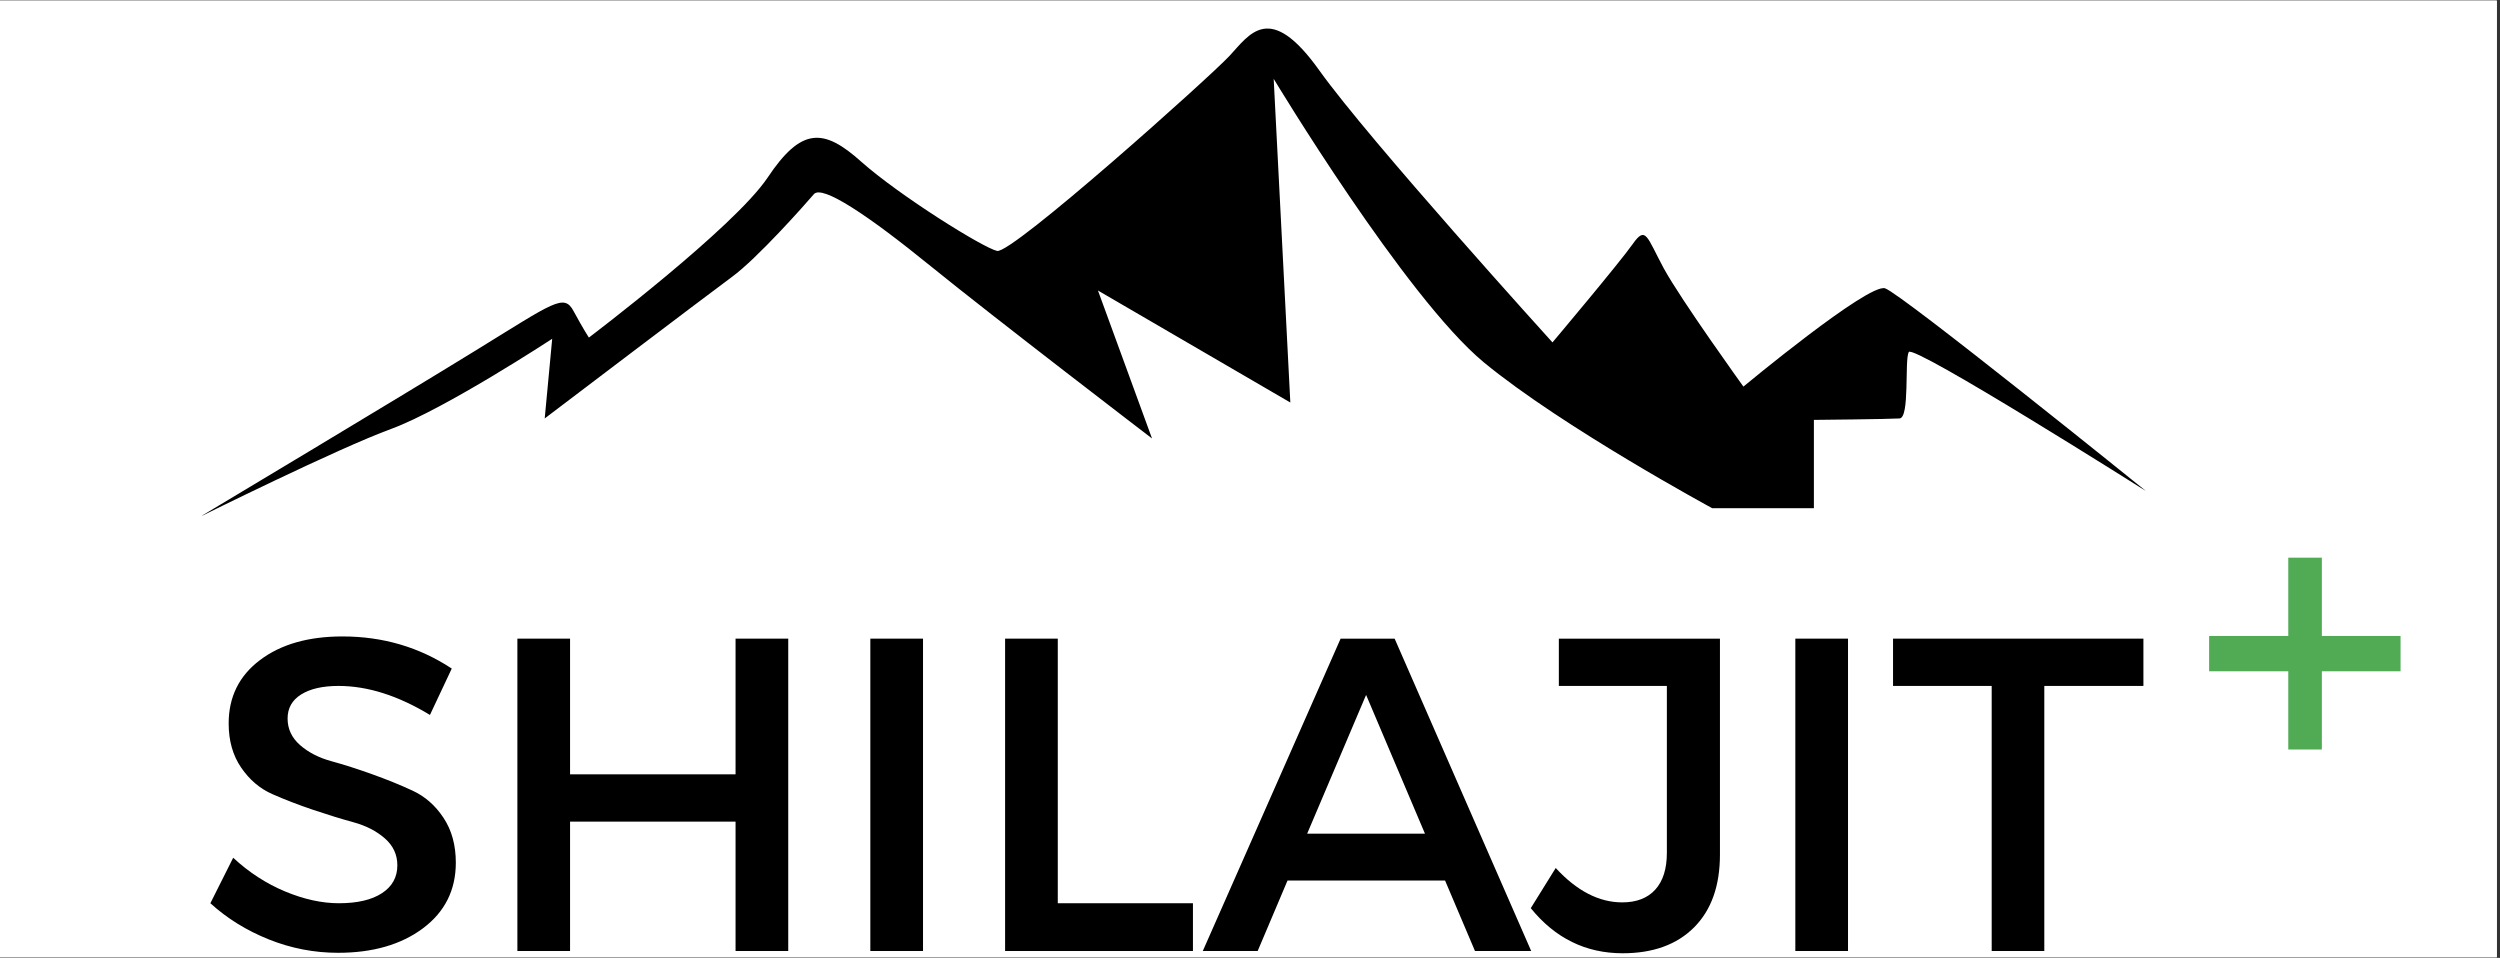
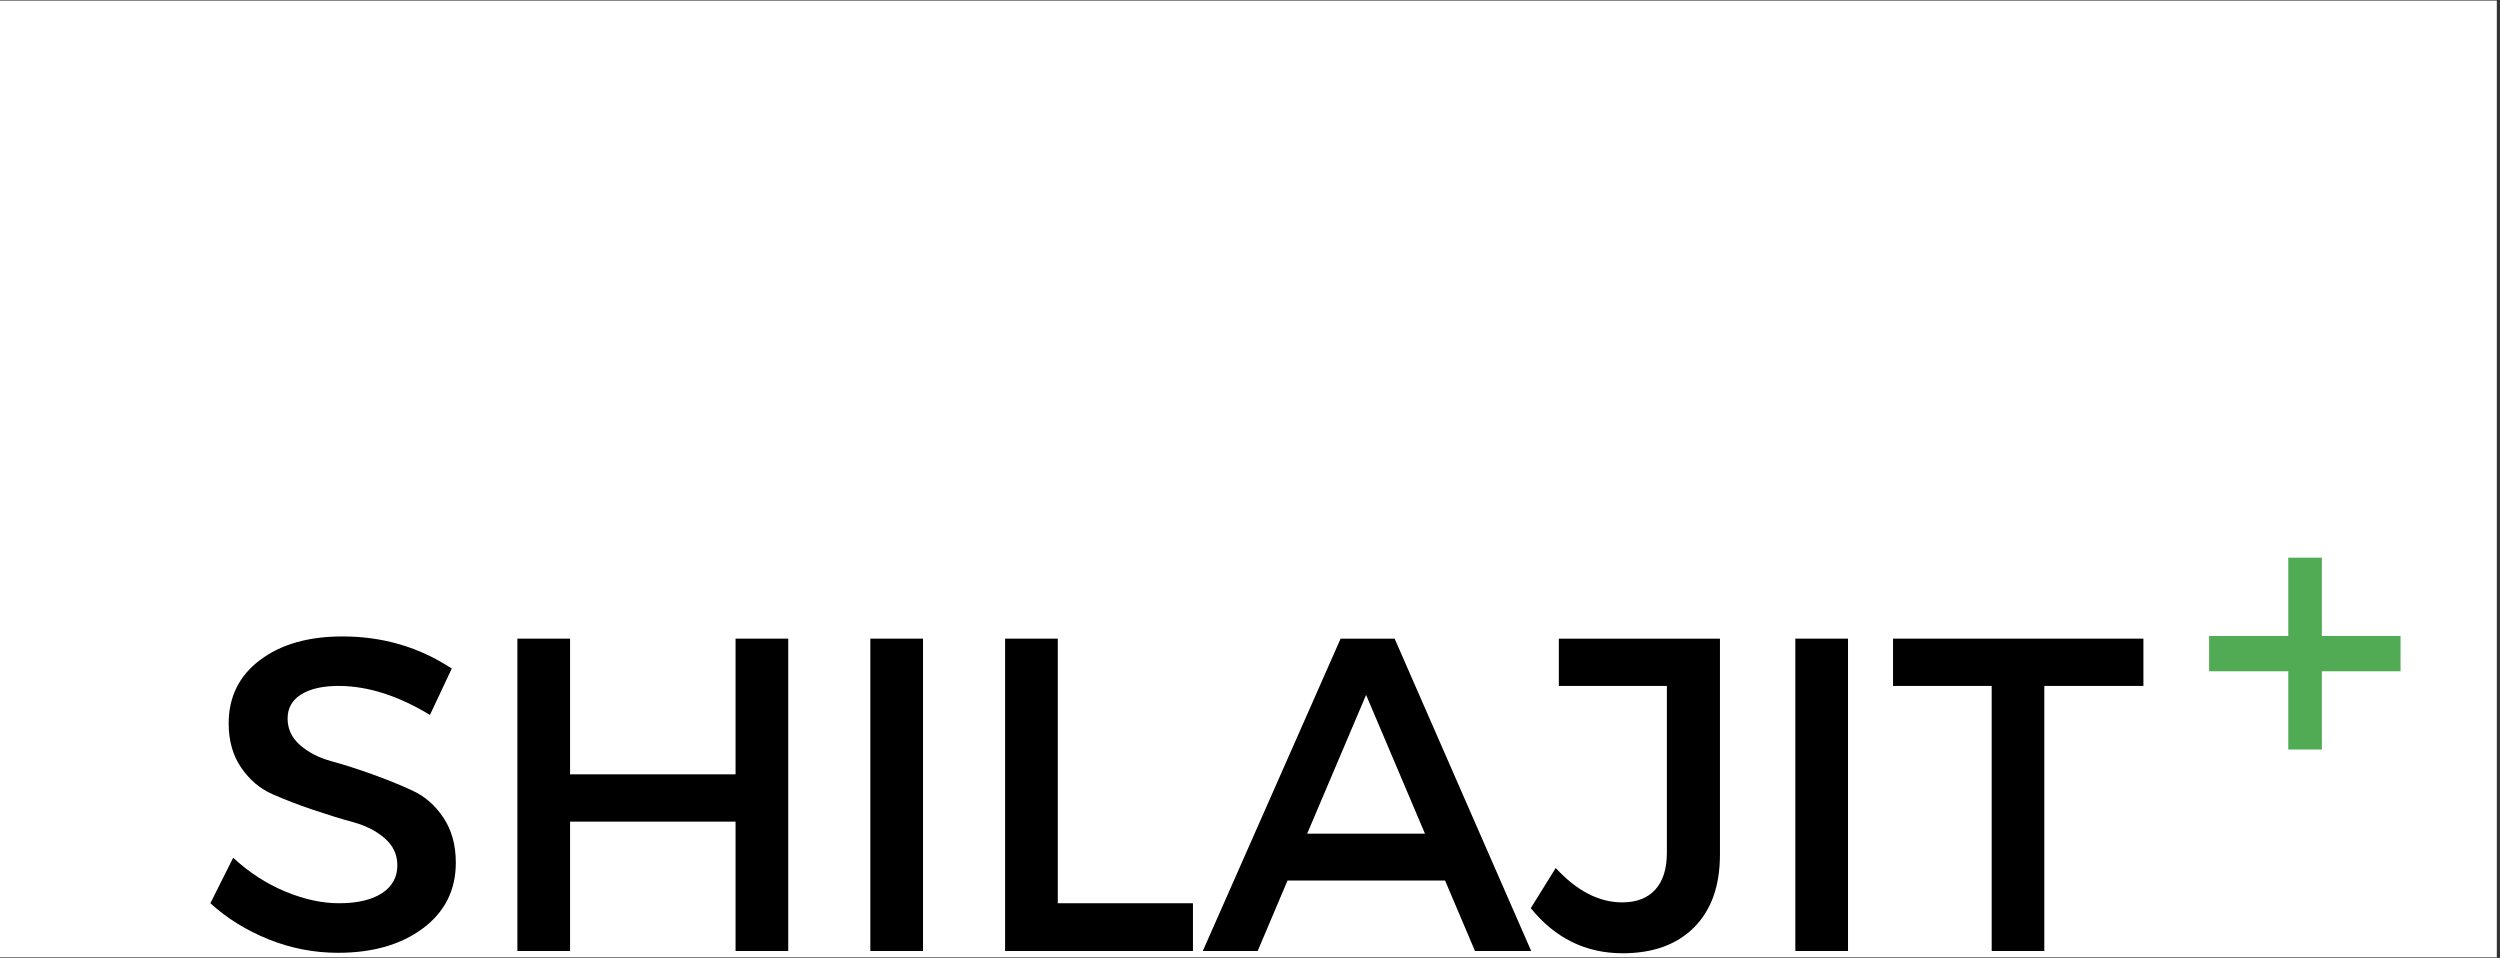
<svg xmlns="http://www.w3.org/2000/svg" version="1.0" preserveAspectRatio="xMidYMid meet" height="300" viewBox="0 0 587.25 225" zoomAndPan="magnify" width="783">
  <rect x="0" y="0" width="587.25" height="225" fill="#333333" stroke="none" />
  <defs>
    <g />
    <clipPath id="21dc5522b5">
      <path clip-rule="nonzero" d="M 0 0.145 L 586.5 0.145 L 586.5 224.855 L 0 224.855 Z M 0 0.145" />
    </clipPath>
    <clipPath id="76d1826d8e">
-       <path clip-rule="nonzero" d="M 47 6 L 504.148 6 L 504.148 121.109 L 47 121.109 Z M 47 6" />
-     </clipPath>
+       </clipPath>
  </defs>
  <g clip-path="url(#21dc5522b5)">
-     <path fill-rule="nonzero" fill-opacity="1" d="M 0 0.145 L 586.5 0.145 L 586.5 224.855 L 0 224.855 Z M 0 0.145" fill="#ffffff" />
    <path fill-rule="nonzero" fill-opacity="1" d="M 0 0.145 L 586.5 0.145 L 586.5 224.855 L 0 224.855 Z M 0 0.145" fill="#ffffff" />
  </g>
  <g clip-path="url(#76d1826d8e)">
    <path fill-rule="evenodd" fill-opacity="1" d="M 47.039 121.367 C 47.039 121.367 93.195 93.754 111.68 82.359 C 130.219 70.961 132.488 68.863 134.754 73.117 C 137.023 77.312 138.328 79.297 138.328 79.297 C 138.328 79.297 172.293 53.613 180.285 41.762 C 188.223 29.855 193.441 30.023 202.344 38.02 C 211.301 45.957 230.805 58.148 234.207 58.941 C 237.609 59.793 284.105 18.176 288.809 13.129 C 293.516 8.082 298.223 0.145 309.902 16.531 C 321.641 32.973 364.676 80.43 364.676 80.43 C 364.676 80.43 380.438 61.719 383.5 57.355 C 386.617 52.93 386.789 55.539 390.812 63.023 C 394.898 70.508 409.527 90.809 409.527 90.809 C 409.527 90.809 438.895 66.426 442.809 67.73 C 446.723 69.035 504.102 115.359 504.102 115.359 C 504.102 115.359 449.328 80.715 448.363 82.699 C 447.344 84.629 448.648 98.121 446.211 98.293 C 443.773 98.461 426.082 98.633 426.082 98.633 L 426.082 119.383 L 402.211 119.383 C 402.211 119.383 367.113 100.391 348.574 85.137 C 330.09 69.828 299.188 18.516 299.188 18.516 L 303.098 94.551 L 257.91 68.242 L 270.609 102.996 C 270.609 102.996 233.414 74.535 218.617 62.516 C 203.816 50.492 193.102 43.348 191.172 45.617 C 189.188 47.941 177.848 60.758 171.836 65.121 C 165.828 69.543 127.953 98.293 127.953 98.293 L 129.711 79.582 C 129.711 79.582 104.535 96.082 91.945 100.73 C 79.359 105.324 47.039 121.367 47.039 121.367 Z M 47.039 121.367" fill="#000000" />
  </g>
  <g fill-opacity="1" fill="#000000">
    <g transform="translate(46.697, 223.391)">
      <g>
        <path d="M 33.75 -73.891 C 43.25 -73.891 51.805 -71.375 59.422 -66.344 L 54.297 -55.453 C 46.816 -59.992 39.656 -62.266 32.812 -62.266 C 29.102 -62.266 26.18 -61.598 24.047 -60.266 C 21.922 -58.941 20.859 -57.055 20.859 -54.609 C 20.859 -52.16 21.836 -50.078 23.797 -48.359 C 25.754 -46.648 28.195 -45.395 31.125 -44.594 C 34.062 -43.789 37.238 -42.773 40.656 -41.547 C 44.082 -40.328 47.266 -39.035 50.203 -37.672 C 53.141 -36.316 55.566 -34.188 57.484 -31.281 C 59.41 -28.383 60.375 -24.875 60.375 -20.75 C 60.375 -14.32 57.805 -9.188 52.672 -5.344 C 47.535 -1.5 40.879 0.422 32.703 0.422 C 27.109 0.422 21.691 -0.625 16.453 -2.719 C 11.211 -4.82 6.633 -7.656 2.719 -11.219 L 8.078 -21.906 C 11.773 -18.477 15.844 -15.836 20.281 -13.984 C 24.719 -12.141 28.926 -11.219 32.906 -11.219 C 37.238 -11.219 40.609 -12.004 43.016 -13.578 C 45.43 -15.148 46.641 -17.332 46.641 -20.125 C 46.641 -22.633 45.66 -24.742 43.703 -26.453 C 41.742 -28.172 39.297 -29.43 36.359 -30.234 C 33.43 -31.035 30.254 -32.016 26.828 -33.172 C 23.41 -34.328 20.234 -35.551 17.297 -36.844 C 14.359 -38.133 11.91 -40.211 9.953 -43.078 C 7.992 -45.941 7.016 -49.398 7.016 -53.453 C 7.016 -59.672 9.461 -64.629 14.359 -68.328 C 19.254 -72.035 25.719 -73.891 33.75 -73.891 Z M 33.75 -73.891" />
      </g>
    </g>
  </g>
  <g fill-opacity="1" fill="#000000">
    <g transform="translate(111.892, 223.391)">
      <g>
        <path d="M 73.266 0 L 60.891 0 L 60.891 -30.391 L 22.016 -30.391 L 22.016 0 L 9.641 0 L 9.641 -73.375 L 22.016 -73.375 L 22.016 -41.5 L 60.891 -41.5 L 60.891 -73.375 L 73.266 -73.375 Z M 73.266 0" />
      </g>
    </g>
  </g>
  <g fill-opacity="1" fill="#000000">
    <g transform="translate(194.801, 223.391)">
      <g>
        <path d="M 22.016 0 L 9.641 0 L 9.641 -73.375 L 22.016 -73.375 Z M 22.016 0" />
      </g>
    </g>
  </g>
  <g fill-opacity="1" fill="#000000">
    <g transform="translate(226.456, 223.391)">
      <g>
        <path d="M 22.016 -11.219 L 53.766 -11.219 L 53.766 0 L 9.641 0 L 9.641 -73.375 L 22.016 -73.375 Z M 22.016 -11.219" />
      </g>
    </g>
  </g>
  <g fill-opacity="1" fill="#000000">
    <g transform="translate(282.427, 223.391)">
      <g>
        <path d="M 57.016 -16.562 L 20.016 -16.562 L 13 0 L 0.109 0 L 32.484 -73.375 L 45.172 -73.375 L 77.25 0 L 64.047 0 Z M 52.297 -27.562 L 38.469 -60.156 L 24.625 -27.562 Z M 52.297 -27.562" />
      </g>
    </g>
  </g>
  <g fill-opacity="1" fill="#000000">
    <g transform="translate(359.781, 223.391)">
      <g>
        <path d="M 44.234 -73.375 L 44.234 -22.641 C 44.234 -15.305 42.207 -9.609 38.156 -5.547 C 34.102 -1.492 28.508 0.531 21.375 0.531 C 12.719 0.531 5.523 -3 -0.203 -10.062 L 5.656 -19.5 C 10.613 -14.113 15.82 -11.422 21.281 -11.422 C 24.633 -11.422 27.219 -12.414 29.031 -14.406 C 30.852 -16.406 31.766 -19.289 31.766 -23.062 L 31.766 -62.266 L 6.391 -62.266 L 6.391 -73.375 Z M 44.234 -73.375" />
      </g>
    </g>
  </g>
  <g fill-opacity="1" fill="#000000">
    <g transform="translate(412.083, 223.391)">
      <g>
        <path d="M 22.016 0 L 9.641 0 L 9.641 -73.375 L 22.016 -73.375 Z M 22.016 0" />
      </g>
    </g>
  </g>
  <g fill-opacity="1" fill="#000000">
    <g transform="translate(443.738, 223.391)">
      <g>
        <path d="M 59.75 -62.266 L 36.469 -62.266 L 36.469 0 L 24.109 0 L 24.109 -62.266 L 0.938 -62.266 L 0.938 -73.375 L 59.75 -73.375 Z M 59.75 -62.266" />
      </g>
    </g>
  </g>
  <g fill-opacity="1" fill="#50ab54">
    <g transform="translate(515.251, 187.622)">
      <g>
        <path d="M 48.641 -29.938 L 30.156 -29.938 L 30.156 -11.562 L 22.266 -11.562 L 22.266 -29.938 L 3.672 -29.938 L 3.672 -38.234 L 22.266 -38.234 L 22.266 -56.625 L 30.156 -56.625 L 30.156 -38.234 L 48.641 -38.234 Z M 48.641 -29.938" />
      </g>
    </g>
  </g>
</svg>